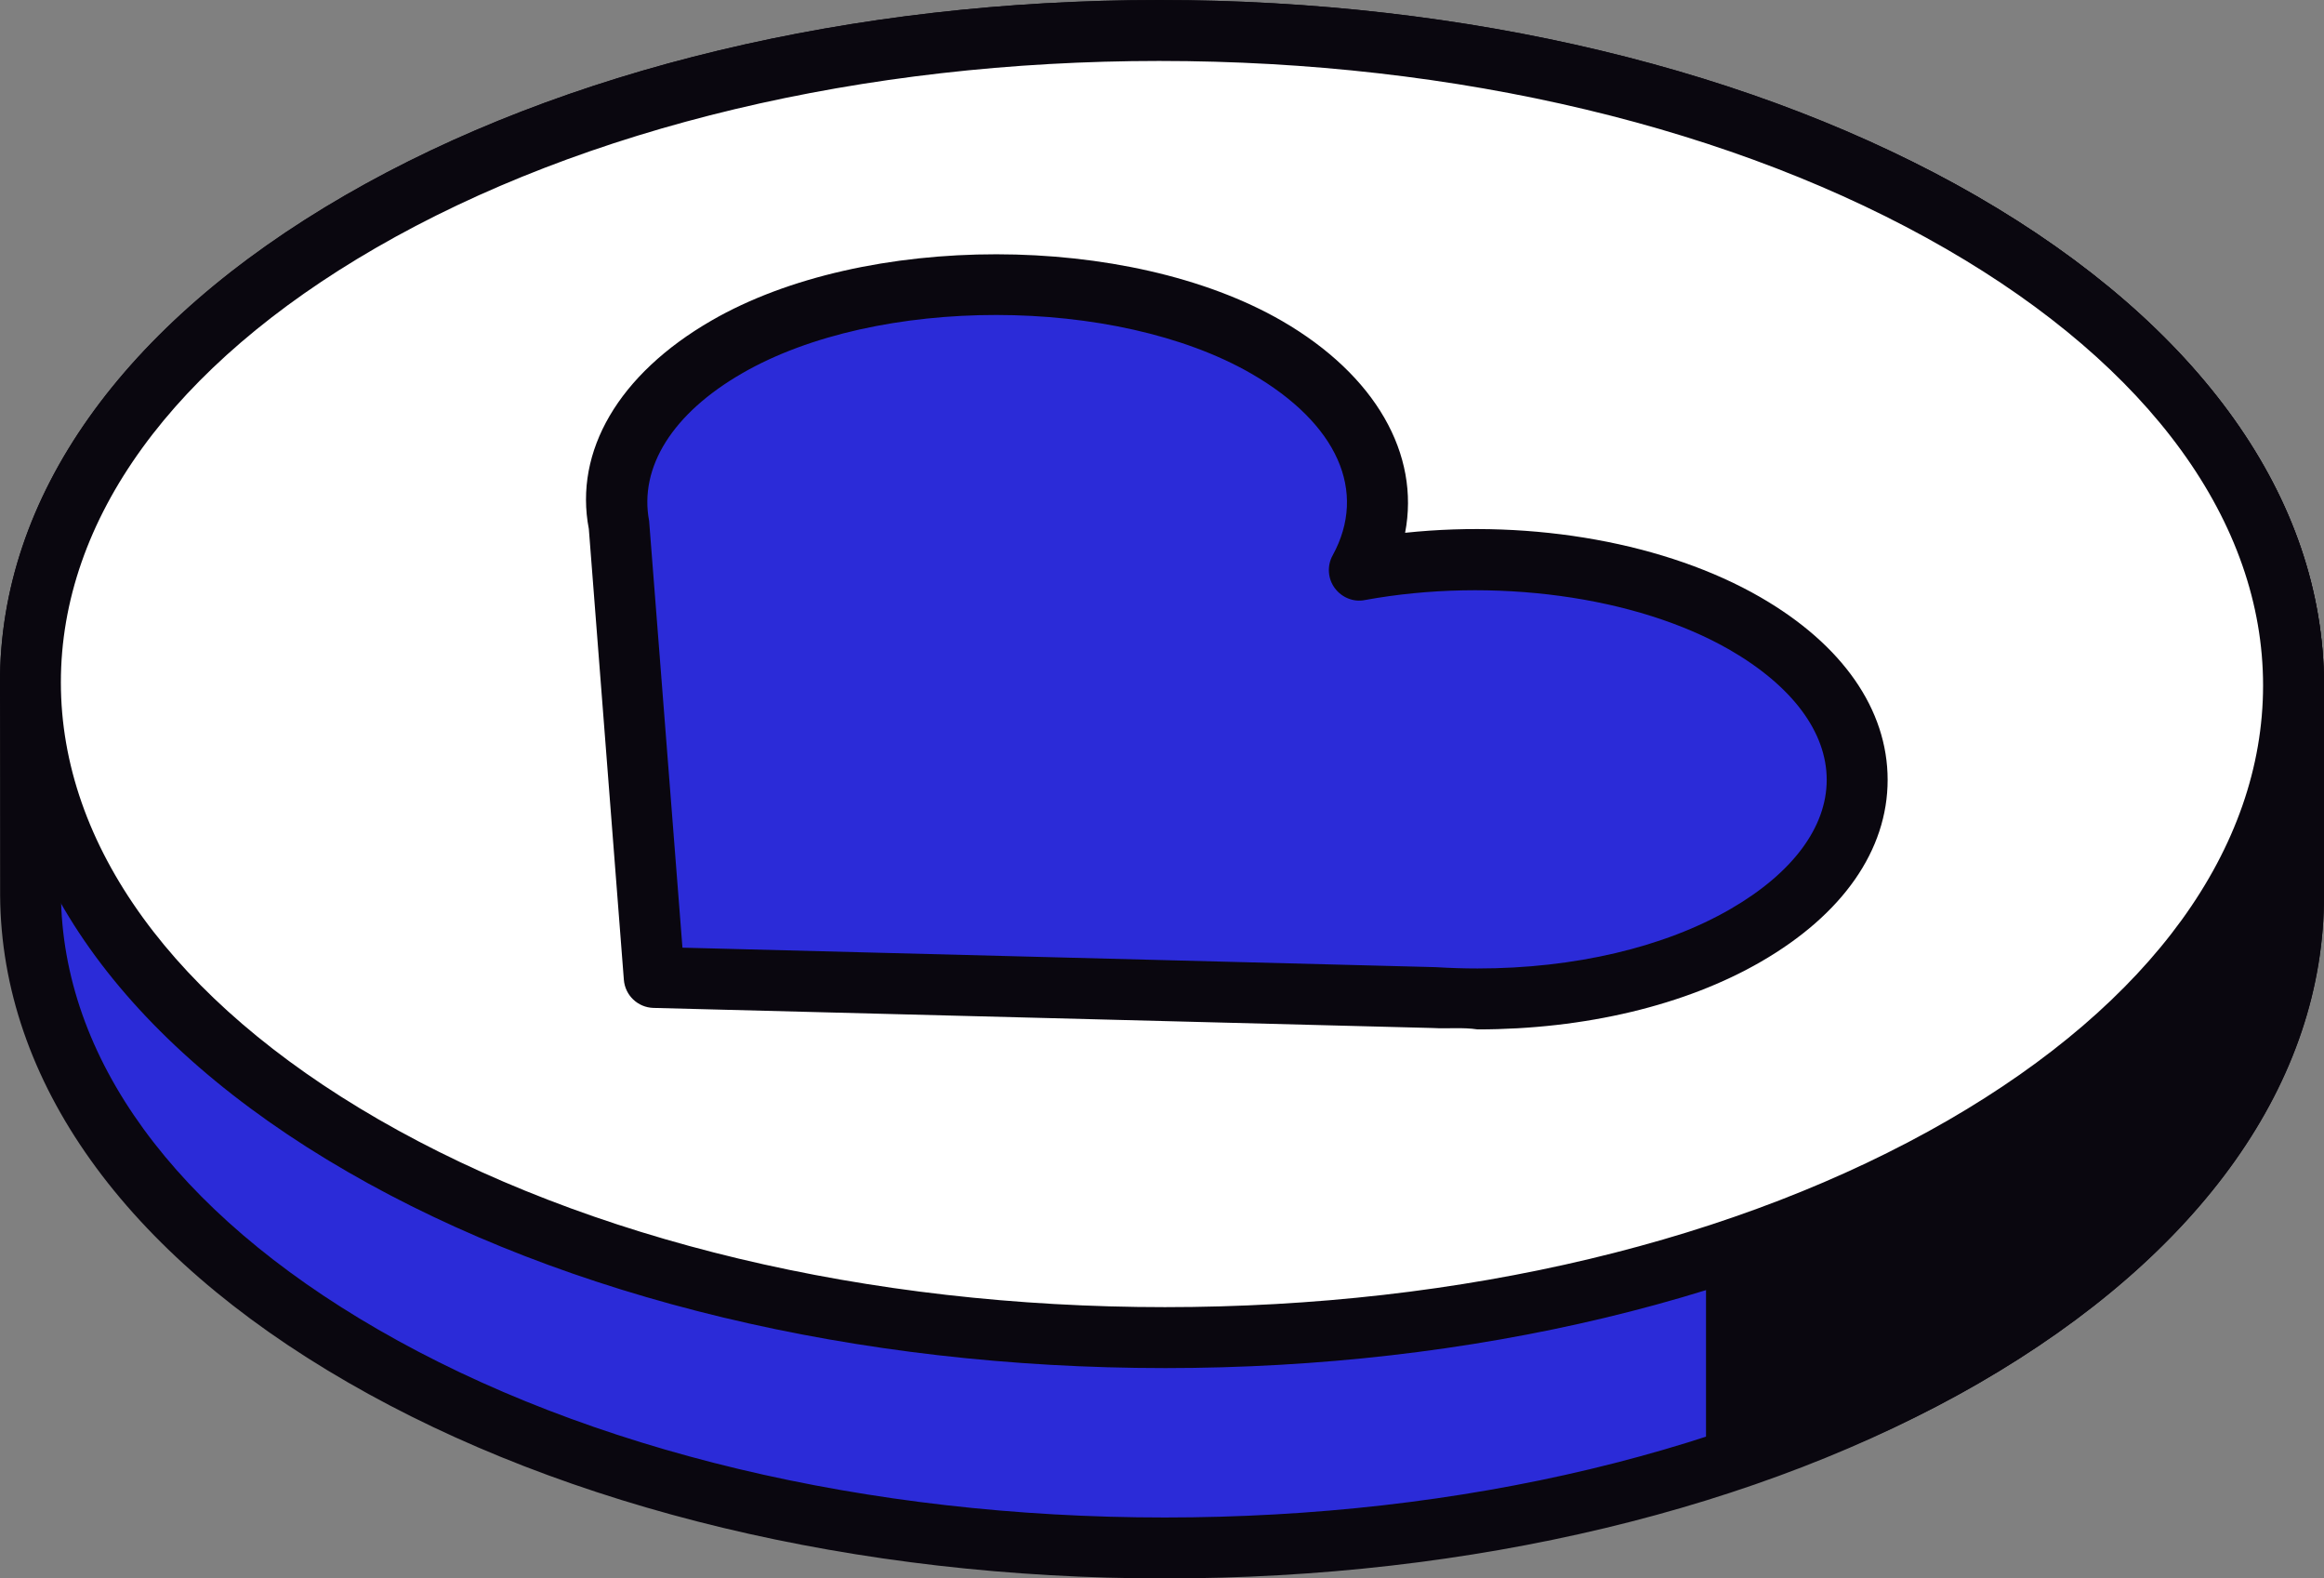
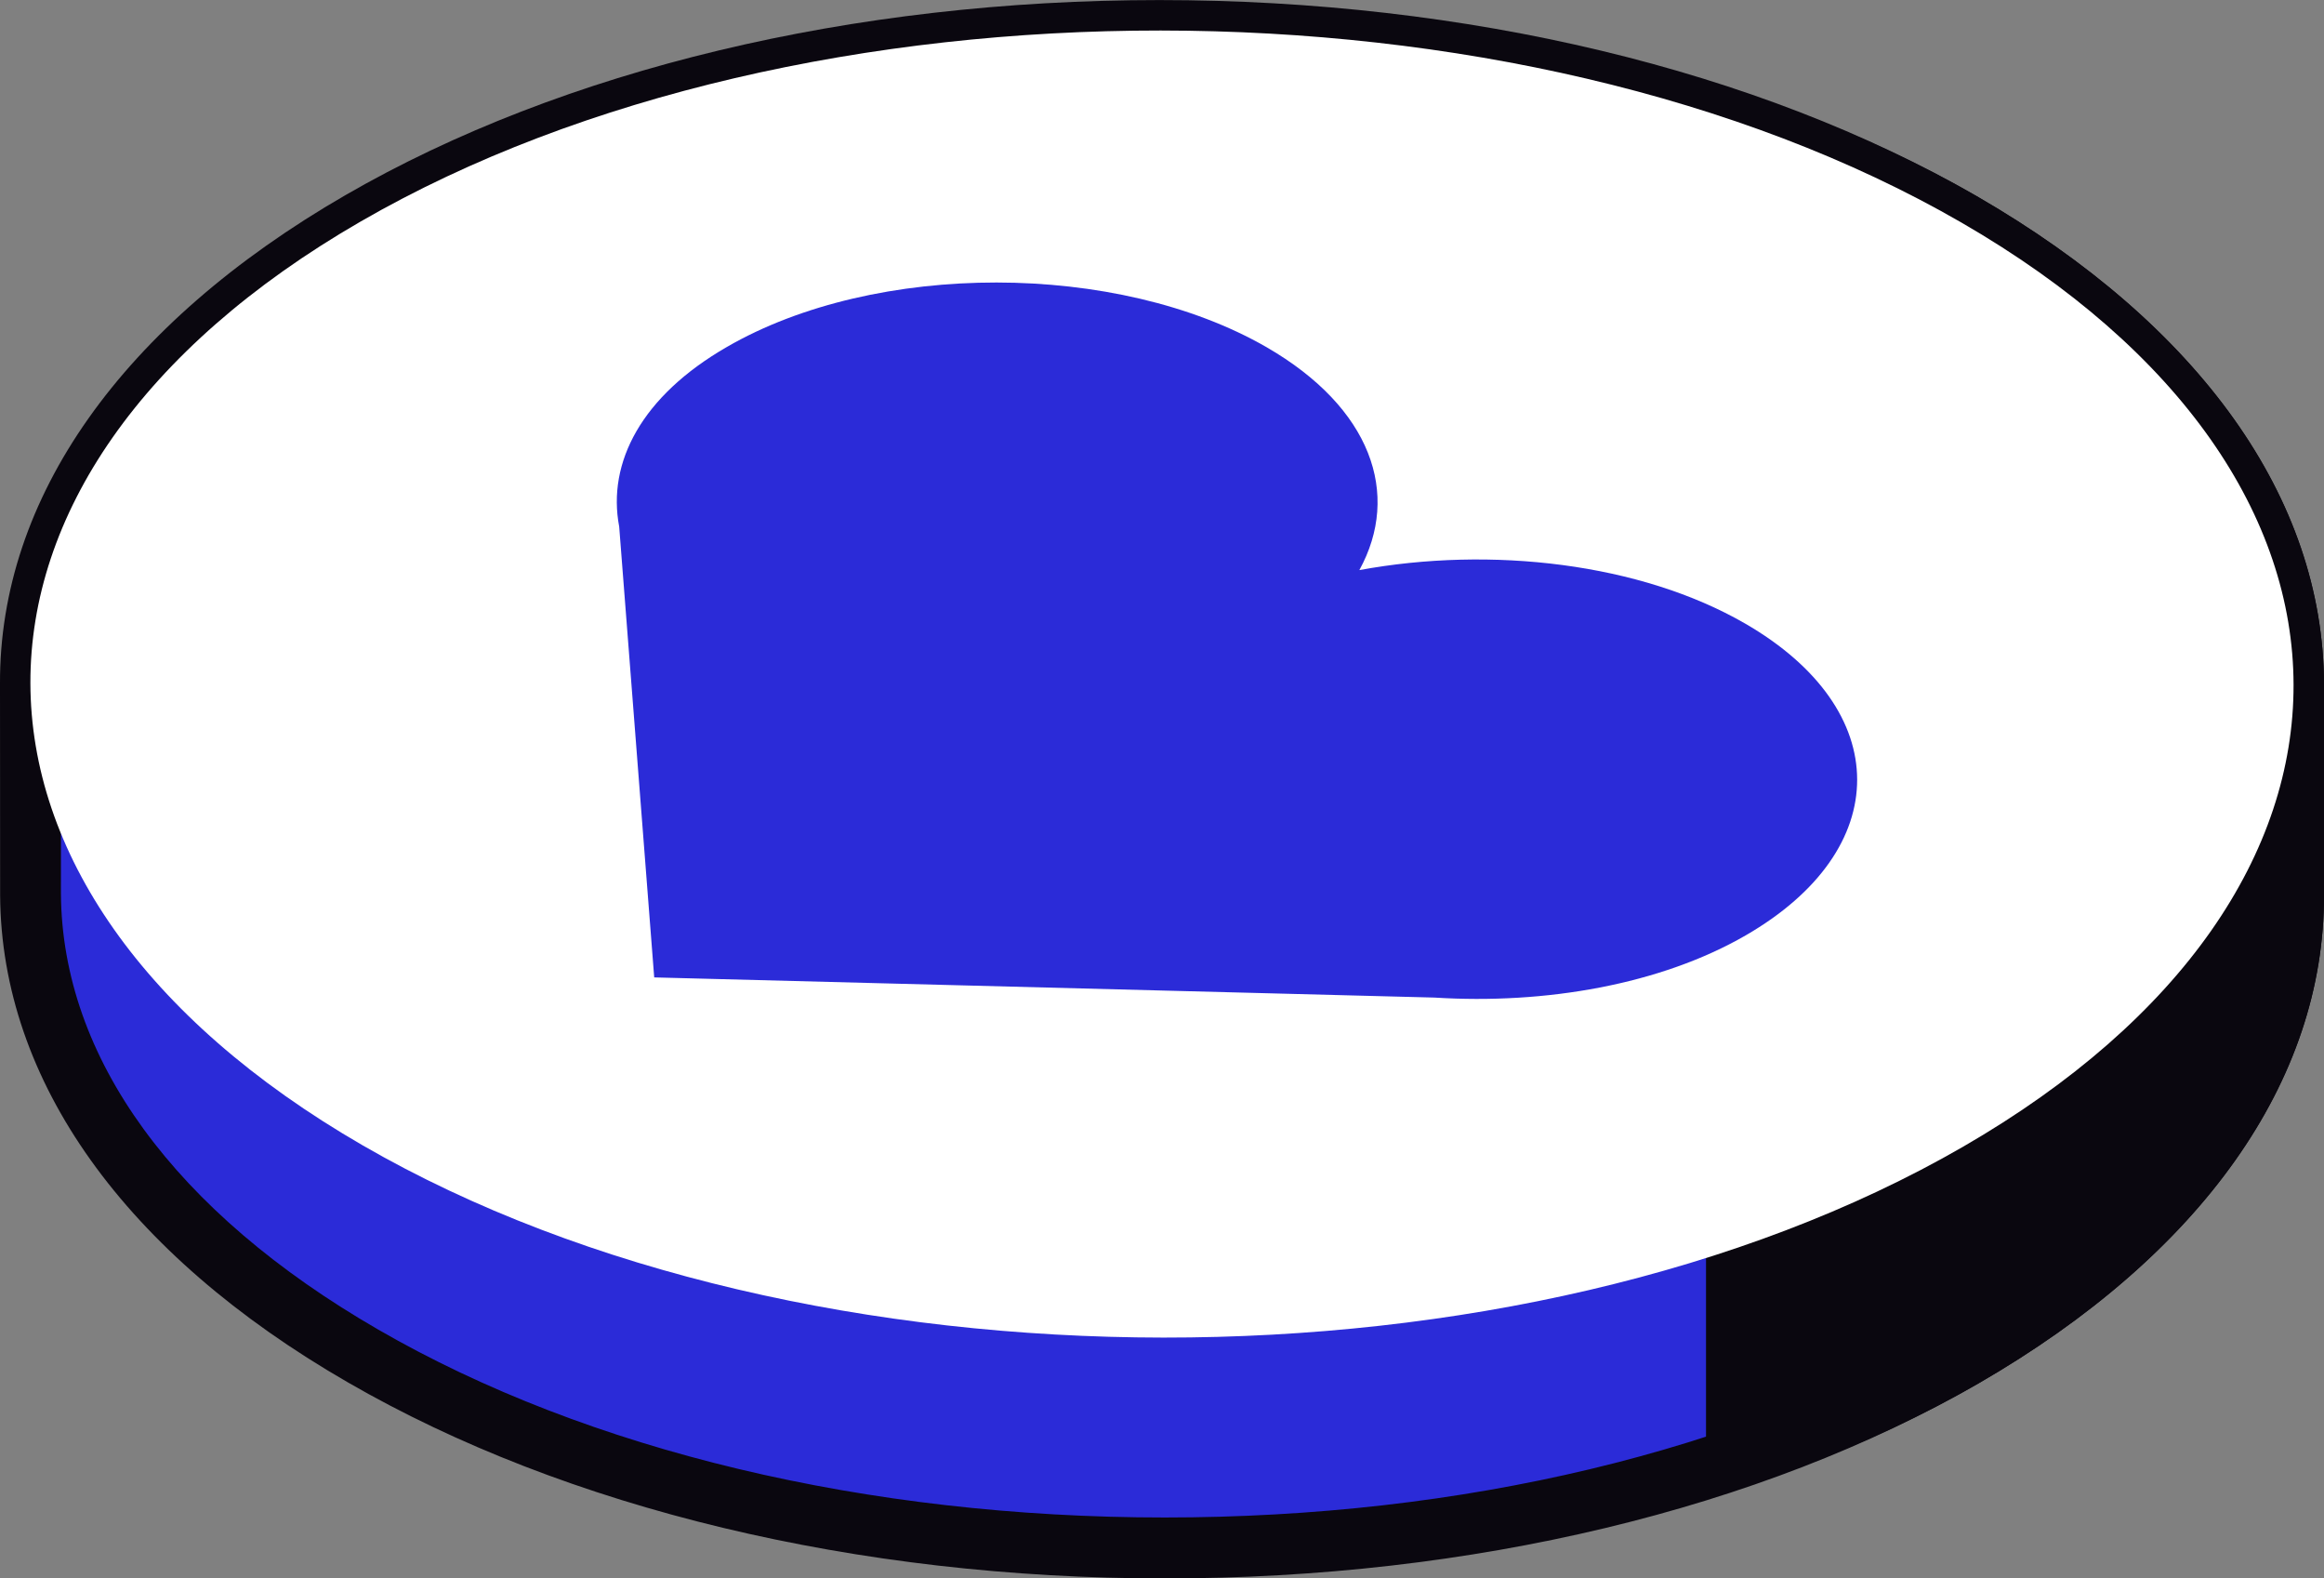
<svg xmlns="http://www.w3.org/2000/svg" id="b" data-name="Calque 2" width="224.118" height="152.174" viewBox="0 0 224.118 152.174">
  <rect x="0" y="0" width="224.118" height="152.174" fill="#808080" stroke="none" />
  <g id="c" data-name="&amp;lt;Layer&amp;gt;">
    <g>
      <g>
        <path d="M221.183,66.02v-.074h0c-.061-16.113-10.755-32.201-32.056-44.505-42.652-24.625-111.764-24.674-154.337-.091C13.476,33.666,2.862,49.81,2.941,65.946h-.006v20.36h.006c.098,16.064,10.779,32.147,32.056,44.408,42.652,24.649,111.746,24.692,154.312.121,21.29-12.297,31.91-28.404,31.874-44.547v-20.269Z" fill="#2b2bd8" />
        <path d="M112.33,152.174c-29.711,0-57.696-6.72-78.803-18.914C12.018,120.859.122,104.188.012,86.325L0,65.946C-.085,48.011,11.751,31.266,33.326,18.805,54.318,6.683,82.193.006,111.807.006s57.689,6.707,78.79,18.889c21.551,12.443,33.453,29.146,33.52,47.039v20.354c.043,17.923-11.793,34.656-33.338,47.093-20.998,12.121-48.855,18.792-78.45,18.792ZM111.807,5.881c-28.593,0-55.423,6.392-75.546,18.009-19.673,11.374-30.464,26.296-30.379,42.038l-.006,20.226c.103,15.822,10.967,30.701,30.585,42.02,20.226,11.69,47.178,18.124,75.869,18.124s55.399-6.398,75.51-18.003c19.643-11.35,30.44-26.26,30.403-41.996v-20.281c-.061-15.779-10.918-30.683-30.579-42.033-20.226-11.678-47.167-18.106-75.856-18.106Z" fill="#0a070f" />
      </g>
      <g>
        <path d="M221.183,65.946c-.061-16.113-10.755-32.201-32.056-44.505-6.635-3.821-13.95-6.993-21.679-9.636v128.716c7.789-2.643,15.184-5.827,21.861-9.685,21.29-12.297,31.91-28.404,31.874-44.547v-20.342h0Z" fill="#0a070f" />
        <path d="M167.449,143.461c-.595,0-1.203-.189-1.701-.547-.778-.559-1.227-1.446-1.227-2.393V11.805c0-.954.456-1.841,1.227-2.388.772-.559,1.756-.699,2.661-.389,8.275,2.831,15.736,6.149,22.189,9.867,21.551,12.443,33.453,29.146,33.52,47.039v20.354c.043,17.923-11.793,34.656-33.338,47.093-6.477,3.737-13.999,7.078-22.383,9.922-.304.109-.626.158-.948.158ZM170.39,15.98v120.386c6.465-2.4,12.322-5.104,17.45-8.069,19.643-11.35,30.44-26.26,30.403-41.996v-20.281c-.061-15.779-10.918-30.683-30.579-42.033-5.104-2.941-10.894-5.626-17.274-8.008Z" fill="#0a070f" />
      </g>
      <g>
        <path d="M189.309,110.555c42.567-24.583,42.488-64.482-.182-89.114-42.652-24.625-111.764-24.674-154.337-.091-42.567,24.57-42.457,64.451.207,89.083,42.652,24.644,111.746,24.704,154.312.122Z" fill="#fff" />
-         <path d="M112.341,131.893h0c-29.711,0-57.708-6.719-78.815-18.92C11.903,100.494,0,83.736,0,65.783S11.836,31.217,33.326,18.805C54.318,6.683,82.193,0,111.807,0s57.689,6.714,78.79,18.896c21.618,12.48,33.52,29.237,33.52,47.185.006,17.9-11.835,34.596-33.338,47.015-20.992,12.127-48.843,18.798-78.438,18.798ZM111.807,5.876c-28.593,0-55.423,6.398-75.546,18.015-19.601,11.319-30.391,26.198-30.391,41.892s10.864,30.713,30.592,42.111c20.239,11.69,47.191,18.124,75.88,18.124s55.387-6.398,75.498-18.002c19.607-11.326,30.403-26.224,30.403-41.935s-10.864-30.707-30.579-42.093c-20.226-11.678-47.167-18.112-75.856-18.112Z" fill="#0a070f" />
      </g>
      <g>
        <path d="M168.348,90.177c14.357-8.288,14.326-21.751-.055-30.063-10.092-5.827-24.504-7.497-37.202-5.152,4.034-7.34,1.148-15.651-8.937-21.484-14.4-8.3-37.707-8.336-52.064-.024-8.208,4.727-11.556,11.131-10.378,17.316l3.378,43.46,75.248,1.944c10.7.674,21.806-1.257,30.009-5.996Z" fill="#2b2bd8" />
-         <path d="M142.489,99.242c-1.433-.219-2.892-.048-4.332-.134l-75.145-1.938c-1.501-.042-2.734-1.209-2.849-2.716l-3.378-43.46c-1.44-7.479,2.856-14.916,11.836-20.093,14.752-8.524,40.173-8.518,55.004.037,9.047,5.237,13.337,12.868,11.878,20.427,12.382-1.312,25.251,1.008,34.261,6.209,7.917,4.569,12.273,10.821,12.273,17.608s-4.344,12.99-12.218,17.535c-7.272,4.204-16.976,6.525-27.329,6.525ZM65.813,91.362l72.605,1.878c1.422.085,2.746.128,4.065.128,9.339,0,18.003-2.036,24.394-5.729,5.991-3.464,9.284-7.887,9.284-12.456,0-4.599-3.317-9.04-9.332-12.522-9.028-5.207-22.863-7.072-35.209-4.812-1.094.225-2.242-.249-2.911-1.167-.668-.918-.742-2.145-.195-3.135,3.391-6.179.462-12.722-7.825-17.517-13.063-7.534-36.126-7.558-49.129-.036-6.683,3.852-9.946,9.034-8.961,14.229l3.214,41.139Z" fill="#0a070f" />
      </g>
    </g>
  </g>
</svg>